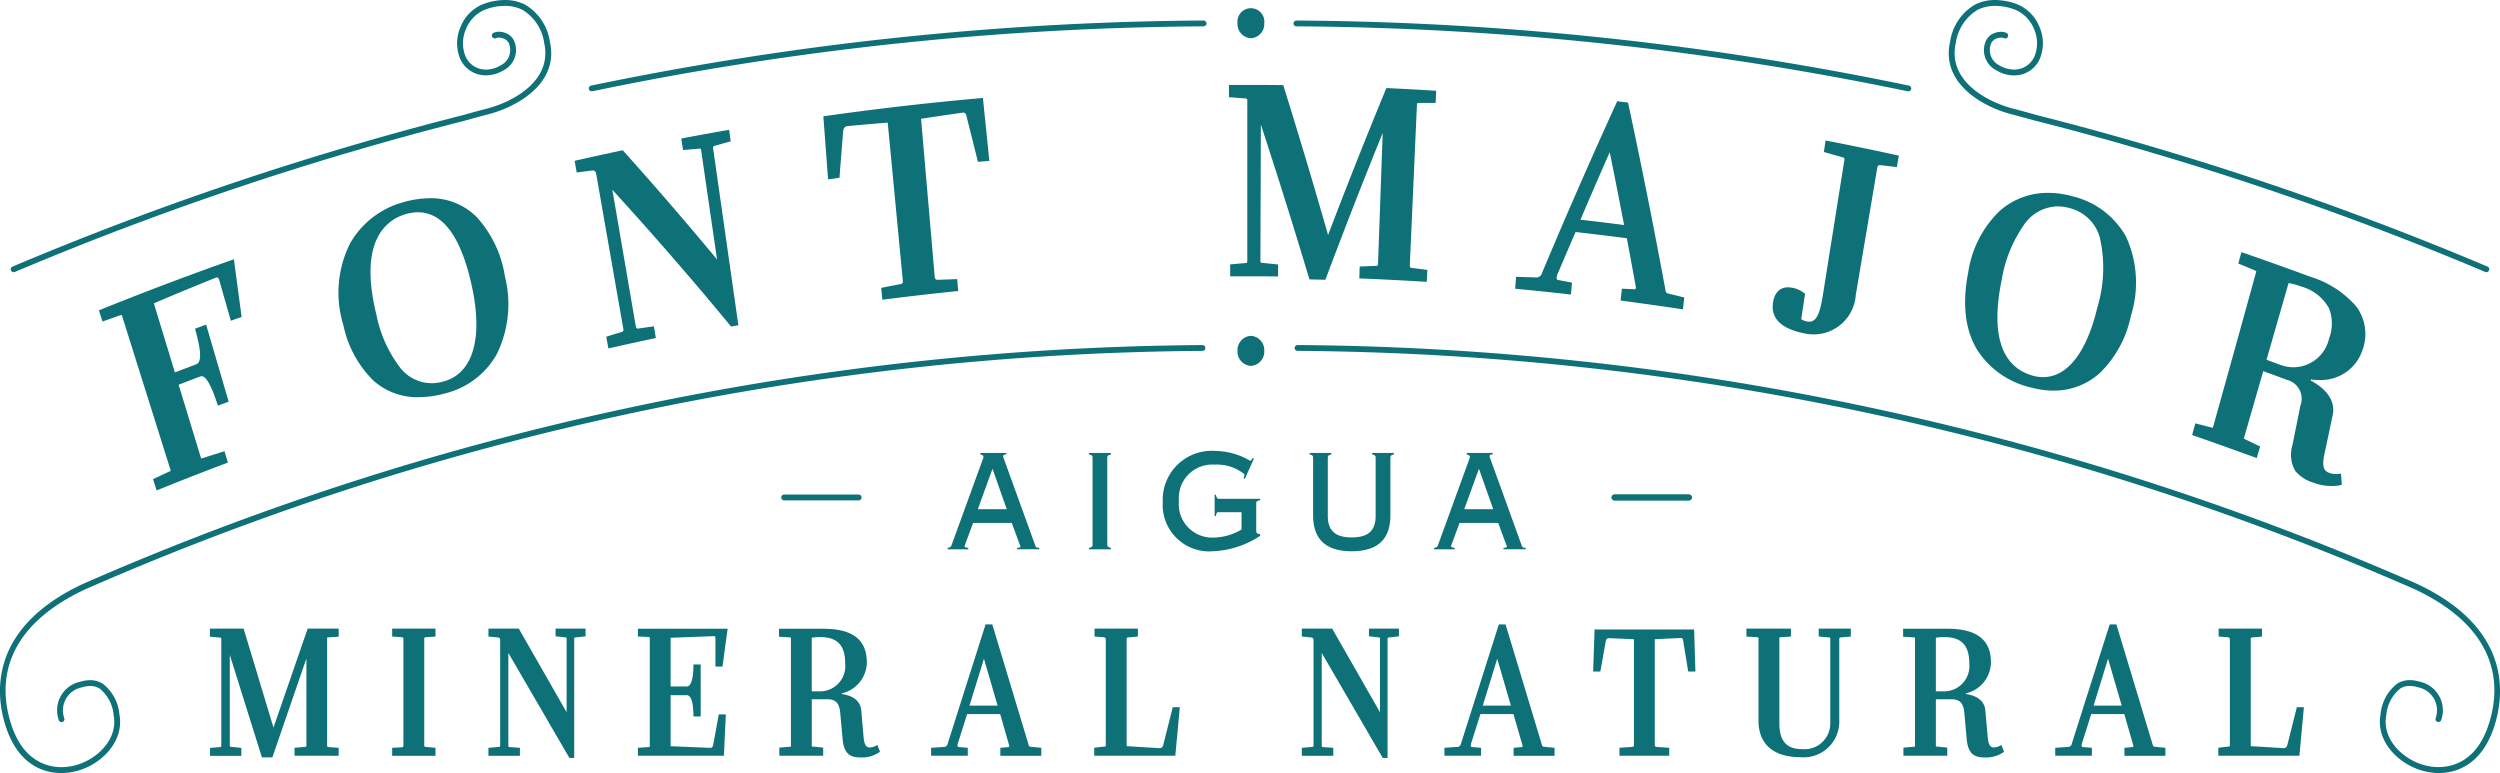
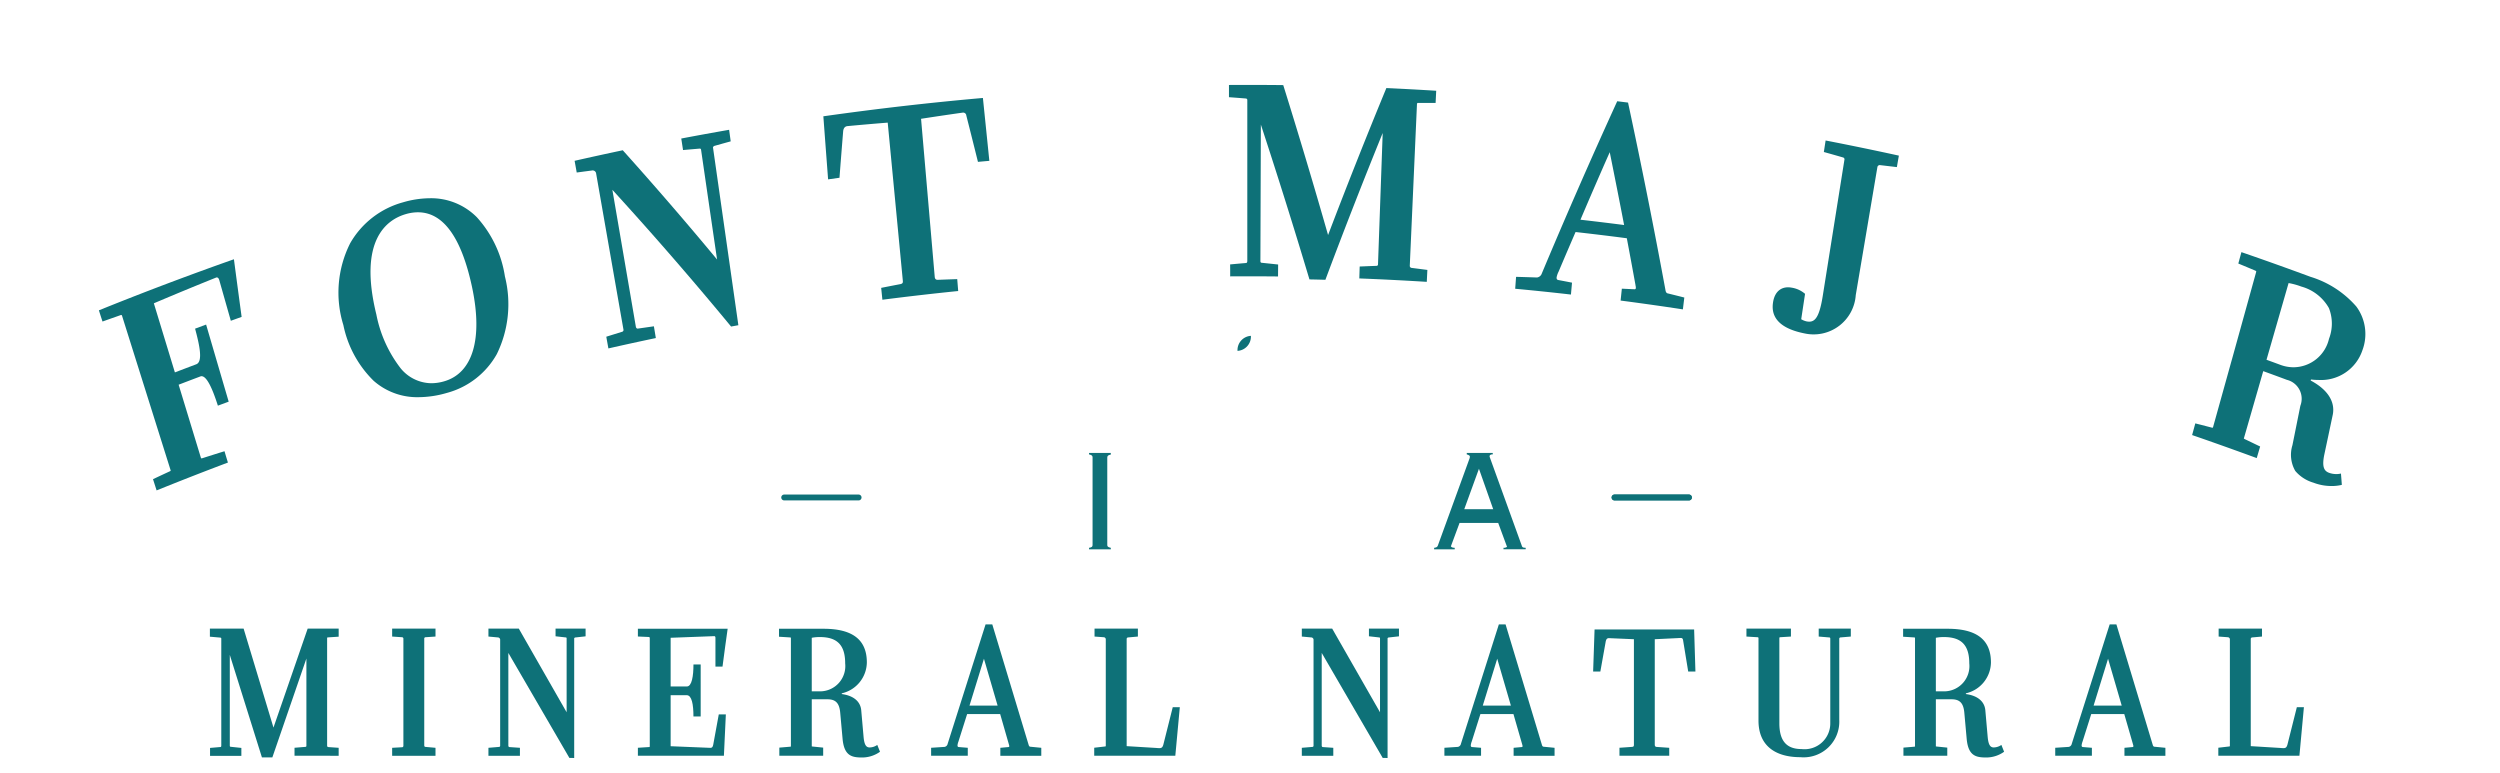
<svg xmlns="http://www.w3.org/2000/svg" width="219.451" height="67.858" viewBox="0 0 219.451 67.858">
  <defs>
    <clipPath id="clip-path">
-       <path id="Clip_22" d="M0 0h219.451v67.858H0z" class="cls-1" transform="translate(0 0.142)" />
-     </clipPath>
+       </clipPath>
    <style>
            .cls-1{fill:none}.cls-2{fill:#0e7178}
        </style>
  </defs>
  <g id="Logo" transform="translate(0 -1)">
    <path id="Fill_1" d="M6.789.757H.257a.257.257 0 1 1 0-.513h6.532a.257.257 0 0 1 0 .513" class="cls-2" transform="translate(141.484 44.169)" />
    <path id="Fill_3" d="M11.58 5.4l-1.014-3.567c-.051-.181-.149-.272-.28-.225q-2.741 1.1-5.463 2.259L6.67 9.932q.936-.359 1.873-.712c.6-.223.3-1.642-.1-3.128l.968-.359q.989 3.385 1.981 6.767l-.948.351c-.4-1.259-.983-2.773-1.535-2.566q-.957.36-1.91.726l1.937 6.359c.021.068.041.135.124.1q.982-.315 1.965-.62.147.5.3.995-3.141 1.183-6.26 2.445l-.316-.987q.759-.359 1.521-.711a.055.055 0 0 0 .028-.061L2.03 4.959a.08.08 0 0 0-.115-.059q-.8.281-1.6.566C.21 5.139.1 4.811 0 4.482Q5.893 2.1 11.852 0q.333 2.531.676 5.058l-.948.342" class="cls-2" transform="translate(8.682 23.758)" />
    <path id="Fill_5" d="M7.011 17.463a5.773 5.773 0 0 1-3.945-1.442 9.523 9.523 0 0 1-2.654-4.888 9.627 9.627 0 0 1 .6-7.187A7.672 7.672 0 0 1 5.657.355 8.5 8.5 0 0 1 8 0a5.649 5.649 0 0 1 4.123 1.661 9.952 9.952 0 0 1 2.469 5.2 9.968 9.968 0 0 1-.707 6.814 7.14 7.14 0 0 1-4.4 3.417 8.983 8.983 0 0 1-2.474.371zM6.963 1.232a3.871 3.871 0 0 0-1.068.16C4.239 1.871 1.7 3.652 3.307 10.2a11.206 11.206 0 0 0 2.128 4.721 3.528 3.528 0 0 0 2.7 1.317 4.053 4.053 0 0 0 1.12-.167c2.524-.728 3.417-3.745 2.452-8.275-.932-4.355-2.527-6.563-4.744-6.563z" class="cls-2" transform="translate(29.729 18.402)" />
    <path id="Fill_7" d="M13.737 17.271Q8.7 11.166 3.315 5.266l2.063 12.028c.012.07.075.178.182.155l1.4-.2.171 1.031q-2.085.438-4.165.911l-.185-1.028q.7-.22 1.407-.438a.163.163 0 0 0 .1-.191q-1.2-6.84-2.395-13.679a.309.309 0 0 0-.374-.282Q.853 3.66.186 3.75L0 2.722q2.112-.48 4.228-.926 4.245 4.729 8.278 9.591Q11.8 6.566 11.1 1.746c-.01-.071-.062-.11-.152-.093q-.714.06-1.43.124L9.363.766q2.1-.4 4.2-.766l.139 1.014q-.707.195-1.414.394c-.067.012-.147.1-.14.146l2.227 15.6-.64.116" class="cls-2" transform="translate(50.439 12.394)" />
    <path id="Fill_9" d="M11.837 16.947q-3.33.338-6.655.765l-.106-1.042q.855-.17 1.711-.334c.17-.044.206-.12.19-.286L5.65 2.165q-1.772.141-3.545.307c-.18.024-.327.14-.364.433q-.167 2.052-.324 4.1l-1 .141Q.207 4.379 0 1.61 6.988.618 14.006 0q.285 2.76.565 5.52-.5.043-1 .09-.505-2.034-1.021-4.067a.277.277 0 0 0-.314-.256q-1.83.258-3.659.542l1.2 13.875c.015.166.088.254.241.261q.867-.034 1.734-.063l.084 1.045" class="cls-2" transform="translate(72.274 9.599)" />
    <path id="Fill_11" d="M11.442 16.989l.032-1.048q.737-.032 1.474-.058a.124.124 0 0 0 .134-.113l.412-11.549q-2.609 6.418-5.03 12.885-.7-.02-1.4-.034Q5.025 10.261 2.8 3.482l-.04 11.987c0 .095.043.142.108.143q.725.075 1.448.153l-.009 1.049q-2.1-.021-4.2-.008c0-.35 0-.7-.005-1.049q.7-.065 1.4-.124c.065 0 .108-.071.108-.191V1.334a.133.133 0 0 0-.135-.142Q.741 1.132 0 1.078V.005Q2.382-.01 4.765.017 6.816 6.583 8.7 13.179 11.165 6.7 13.817.276q2.187.1 4.375.237l-.053 1.071h-1.586s-.048.07-.047.045l-.634 14.257a.177.177 0 0 0 .166.177q.688.087 1.378.177l-.052 1.047q-2.96-.184-5.922-.3" class="cls-2" transform="translate(107.879 8.454)" />
    <path id="Fill_13" d="M14.716 18.27c-1.832-.28-3.669-.54-5.462-.774l.072-.695.036-.347h.008l1.077.049h.028a.1.1 0 0 0 .114-.1.635.635 0 0 0-.017-.192c-.006-.033-.013-.066-.016-.1-.235-1.292-.482-2.628-.757-4.084-1.447-.189-2.96-.374-4.5-.547-.469 1.082-.97 2.252-1.489 3.477a1.878 1.878 0 0 0-.175.507c-.012.142.048.221.176.235.353.066.738.14 1.177.226l-.065.717-.029.327C3.25 16.78 1.6 16.609 0 16.46l.077-1.046c.688.02 1.283.038 1.82.057h.022a.52.52 0 0 0 .421-.362C4.459 10.055 6.685 4.971 8.956 0l.682.084.268.034c1.174 5.471 2.279 11.009 3.285 16.458.023.172.1.279.206.293l.1.024c.442.11.9.223 1.349.338l-.072.589-.054.448zM8.3 4.473C7.443 6.407 6.58 8.4 5.729 10.4c1.328.152 2.617.309 3.832.465-.388-2.02-.813-4.171-1.261-6.392z" class="cls-2" transform="translate(133.004 9.887)" />
    <path id="Fill_15" d="M9.424 2.162a.212.212 0 0 0-.236.168q-.948 5.619-1.9 11.239a3.705 3.705 0 0 1-4.464 3.373c-2.7-.528-2.931-1.813-2.8-2.71.164-1.129.9-1.453 1.631-1.314a2.352 2.352 0 0 1 1.182.543l-.337 2.23a1.625 1.625 0 0 0 .455.186c.662.13 1.1-.143 1.432-2.208L6.291 1.705a.169.169 0 0 0-.127-.218q-.837-.242-1.677-.476L4.642 0q3.22.625 6.431 1.329-.089.5-.175 1.007l-1.474-.174" class="cls-2" transform="translate(155.611 13.332)" />
-     <path id="Fill_17" d="M7.759 17.36a7.605 7.605 0 0 1-2.052-.295A7.6 7.6 0 0 1 1.1 13.846C0 12.085-.275 9.773.272 6.976A9.421 9.421 0 0 1 2.964 1.65 6.337 6.337 0 0 1 7.3 0a7.876 7.876 0 0 1 2.14.306 7.307 7.307 0 0 1 4.686 3.543 9.7 9.7 0 0 1 .42 6.962 9.731 9.731 0 0 1-2.693 4.977 6 6 0 0 1-4.094 1.572zm.366-16.172a3.638 3.638 0 0 0-2.875 1.5A11.759 11.759 0 0 0 3.2 7.7c-.674 3.266-.748 7.364 2.731 8.344a3.37 3.37 0 0 0 .911.13c2.132 0 3.821-2.163 4.758-6.091a12.009 12.009 0 0 0 .224-6.163 3.676 3.676 0 0 0-2.615-2.575 4.012 4.012 0 0 0-1.083-.156z" class="cls-2" transform="translate(172.5 17.93)" />
    <path id="Fill_19" d="M12.229 20.53a4.414 4.414 0 0 1-1.58-.294 3.3 3.3 0 0 1-1.592-1.027 2.833 2.833 0 0 1-.252-2.26c.209-1.035.437-2.166.695-3.459a1.709 1.709 0 0 0-1.177-2.279c-.669-.25-1.369-.507-2.08-.765l-.518 1.8-.015.051-1.171 4.066a.512.512 0 0 0 .119.068q.55.263 1.1.529l.214.1-.3 1.018C3.822 17.4 1.914 16.716 0 16.057l.28-1.025.393.1h.008l1.01.262a.281.281 0 0 0 .088.016c.028 0 .046-.006.05-.017l1.6-5.743.085-.3 2.12-7.65a.184.184 0 0 0-.1-.083Q4.8 1.309 4.055 1l.084-.3V.685Q4.236.341 4.328 0c1.989.684 4.028 1.413 6.061 2.165a8.709 8.709 0 0 1 4.023 2.606 4.056 4.056 0 0 1 .534 3.849 3.828 3.828 0 0 1-3.852 2.6 5.425 5.425 0 0 1-.661-.041l-.021.07-.006.021c1.478.784 2.167 1.848 1.94 3-.234 1.108-.486 2.3-.746 3.519-.221 1.085 0 1.412.393 1.571a1.846 1.846 0 0 0 .667.121 1.749 1.749 0 0 0 .405-.046c.03.362.055.687.077.994a3.755 3.755 0 0 1-.913.101zM8.468 2.714L6.53 9.448q.617.224 1.235.452a3.324 3.324 0 0 0 1.151.206 3.221 3.221 0 0 0 3.1-2.5 3.7 3.7 0 0 0-.01-2.7 4 4 0 0 0-2.423-1.885 6.2 6.2 0 0 0-1.115-.307z" class="cls-2" transform="translate(192.425 23.133)" />
    <g id="Group_23" transform="translate(0 0.858)">
      <path id="Clip_22-2" d="M0 0h219.451v67.858H0z" class="cls-1" transform="translate(0 0.142)" />
      <g id="Group_23-2" clip-path="url(#clip-path)">
        <path id="Fill_21" d="M214.082 67.858a5.318 5.318 0 0 1-1.418-.2c-2.176-.6-4.152-2.63-3.693-4.984a3.819 3.819 0 0 1 1.47-2.674 2.067 2.067 0 0 1 1.09-.3 3.039 3.039 0 0 1 .86.135 2.566 2.566 0 0 1 1.9 3.363.255.255 0 0 1-.246.184.256.256 0 0 1-.246-.328 2.063 2.063 0 0 0-1.557-2.727 2.521 2.521 0 0 0-.712-.113 1.577 1.577 0 0 0-.827.219 3.362 3.362 0 0 0-1.232 2.337c-.4 2.063 1.376 3.853 3.326 4.392a4.739 4.739 0 0 0 1.26.173c1.142 0 3.22-.449 4.3-3.454 1.053-2.923 1.624-8.389-6.384-12.153A248.43 248.43 0 0 0 113.9 30.8a.256.256 0 0 1 0-.512 248.94 248.94 0 0 1 98.293 20.975c8.693 4.087 7.55 10.308 6.655 12.793-1.194 3.309-3.498 3.802-4.766 3.802zm-208.713 0c-1.268 0-3.572-.493-4.763-3.8-.9-2.485-2.042-8.705 6.647-12.79a248.941 248.941 0 0 1 98.3-20.979.257.257 0 0 1 .257.254.254.254 0 0 1-.254.258 248.438 248.438 0 0 0-98.09 20.937c-8 3.761-7.43 9.226-6.377 12.149 1.084 3.005 3.162 3.454 4.3 3.454a4.74 4.74 0 0 0 1.261-.174c1.951-.54 3.728-2.33 3.324-4.392a3.365 3.365 0 0 0-1.231-2.337 1.576 1.576 0 0 0-.827-.219 2.526 2.526 0 0 0-.712.113 2.063 2.063 0 0 0-1.557 2.727.252.252 0 0 1-.02.193.256.256 0 0 1-.154.124.251.251 0 0 1-.072.011.255.255 0 0 1-.244-.184 2.564 2.564 0 0 1 1.9-3.363 3.053 3.053 0 0 1 .861-.134 2.067 2.067 0 0 1 1.09.3 3.817 3.817 0 0 1 1.469 2.677c.46 2.355-1.516 4.384-3.692 4.984a5.331 5.331 0 0 1-1.416.191zm212.884-43.964a.263.263 0 0 1-.1-.021 275.966 275.966 0 0 0-39.415-13.259l-.182-.05h-.016c-.434-.12-1.45-.4-1.932-.523-2.411-.611-6.267-2.642-5.427-6.376A4.509 4.509 0 0 1 173.339.42a3.847 3.847 0 0 1 1.8-.42 5.556 5.556 0 0 1 2 .4 3.607 3.607 0 0 1 1.915 2.032 3.561 3.561 0 0 1 .024 2.678 2.431 2.431 0 0 1-1.495 1.39 2.563 2.563 0 0 1-.787.121 3.021 3.021 0 0 1-1.521-.427 1.993 1.993 0 0 1-.97-2.564 1.277 1.277 0 0 1 .737-.714 1.616 1.616 0 0 1 .608-.123 1.153 1.153 0 0 1 .476.095.256.256 0 0 1-.107.489.25.25 0 0 1-.107-.024.642.642 0 0 0-.261-.049 1.106 1.106 0 0 0-.412.086.788.788 0 0 0-.453.418 1.5 1.5 0 0 0 .749 1.944 2.5 2.5 0 0 0 1.26.357 2.051 2.051 0 0 0 .631-.1 1.936 1.936 0 0 0 1.181-1.109 3.043 3.043 0 0 0-.032-2.282 3.1 3.1 0 0 0-1.637-1.747 4.851 4.851 0 0 0-1.788-.354 3.37 3.37 0 0 0-1.574.358 4.041 4.041 0 0 0-1.895 2.9c-.753 3.352 2.822 5.2 5.054 5.767.62.156 2.12.576 2.135.58A276.369 276.369 0 0 1 218.352 23.4a.257.257 0 0 1-.1.493zm-217.053 0a.257.257 0 0 1-.1-.493 276.49 276.49 0 0 1 39.487-13.283l.025-.007.026-.007c.984-.274 1.723-.474 2.079-.563 2.231-.565 5.806-2.416 5.052-5.767a4.037 4.037 0 0 0-1.894-2.9A3.364 3.364 0 0 0 44.3.517a4.866 4.866 0 0 0-1.79.356 3.089 3.089 0 0 0-1.632 1.746 3.039 3.039 0 0 0-.032 2.281 1.932 1.932 0 0 0 1.182 1.11 2.04 2.04 0 0 0 .629.1 2.515 2.515 0 0 0 1.262-.357 1.5 1.5 0 0 0 .751-1.944.8.8 0 0 0-.455-.418A1.1 1.1 0 0 0 43.8 3.3a.639.639 0 0 0-.261.049.255.255 0 0 1-.339-.126.255.255 0 0 1 .126-.339 1.152 1.152 0 0 1 .478-.1 1.592 1.592 0 0 1 .6.125 1.277 1.277 0 0 1 .738.714 1.994 1.994 0 0 1-.97 2.564 3.017 3.017 0 0 1-1.521.427 2.567 2.567 0 0 1-.788-.121 2.431 2.431 0 0 1-1.494-1.39 3.563 3.563 0 0 1 .031-2.672A3.6 3.6 0 0 1 42.312.4a5.56 5.56 0 0 1 2-.4 3.847 3.847 0 0 1 1.8.42 4.518 4.518 0 0 1 2.158 3.241c.84 3.734-3.016 5.765-5.427 6.376-.6.153-2.061.559-2.122.577A275.925 275.925 0 0 0 1.3 23.873a.27.27 0 0 1-.1.021zm166.313-15.88a.26.26 0 0 1-.053 0 271.567 271.567 0 0 0-53.657-5.7.254.254 0 0 1-.255-.257.266.266 0 0 1 .257-.255 272.065 272.065 0 0 1 53.76 5.711.256.256 0 0 1-.052.507zm-115.574 0a.257.257 0 0 1-.25-.2.255.255 0 0 1 .2-.3A272.047 272.047 0 0 1 105.647 1.8a.256.256 0 0 1 .258.255.256.256 0 0 1-.256.257 271.6 271.6 0 0 0-53.658 5.7.252.252 0 0 1-.052.002zM109.8 3.359a1.254 1.254 0 0 1-1.17-1.319 1.182 1.182 0 1 1 2.348 0 1.254 1.254 0 0 1-1.178 1.319z" class="cls-2" transform="translate(0 0.142)" />
      </g>
    </g>
-     <path id="Fill_24" d="M1.174 0A1.253 1.253 0 0 0 0 1.319a1.253 1.253 0 0 0 1.174 1.319 1.253 1.253 0 0 0 1.174-1.319A1.253 1.253 0 0 0 1.174 0" class="cls-2" transform="translate(108.63 30.481)" />
+     <path id="Fill_24" d="M1.174 0A1.253 1.253 0 0 0 0 1.319A1.253 1.253 0 0 0 1.174 0" class="cls-2" transform="translate(108.63 30.481)" />
    <path id="Fill_26" d="M6.789.757H.257a.257.257 0 1 1 0-.513h6.532a.257.257 0 0 1 0 .513" class="cls-2" transform="translate(141.484 44.169)" />
    <path id="Fill_28" d="M6.789.757H.257a.257.257 0 1 1 0-.513h6.532a.257.257 0 0 1 0 .513" class="cls-2" transform="translate(68.596 44.169)" />
-     <path id="Fill_30" d="M1.806 8.463H0v-.132c.2-.029.27-.069.323-.188L3.122.449a.625.625 0 0 0 .013-.13c0-.075-.081-.132-.271-.189V0h2.283v.13A.35.35 0 0 0 4.9.2a.2.2 0 0 0-.024.16l2.813 7.769c.052.176.12.188.348.2v.13H6.089v-.128H6.1a.493.493 0 0 0 .3-.085l-.775-2.1H2.232L1.471 8.2c.066.089.135.117.336.131v.131zm2.129-7.072l-1.29 3.55h2.541z" class="cls-2" transform="translate(83.188 40.757)" />
    <path id="Fill_32" d="M1.909.145C1.677.188 1.6.261 1.6.406v7.679c0 .131.064.188.31.246v.131H0v-.131c.244-.043.309-.1.309-.246V.391C.309.247.244.188 0 .13V0h1.909z" class="cls-2" transform="translate(95.597 40.757)" />
-     <path id="Fill_34" d="M4.657 3.84c.065.275.13.362.271.362h3.625v.13c-.283.044-.348.1-.348.276V7c0 .2.065.261.348.319v.131a8.124 8.124 0 0 1-4.205 1.36A4.083 4.083 0 0 1 0 4.477 4.3 4.3 0 0 1 4.606 0a6.158 6.158 0 0 1 3.07.87c.078 0 .142-.145.219-.247L8 .681l-.8 1.782-.1-.063a1.034 1.034 0 0 0 .064-.362A3.894 3.894 0 0 0 4.541 1.2a2.936 2.936 0 0 0-3.122 3.176 2.935 2.935 0 0 0 3.006 3.231 4.932 4.932 0 0 0 2.49-.71V5.376h-2c-.181 0-.207.087-.246.333h-.115V3.84z" class="cls-2" transform="translate(102.067 40.583)" />
-     <path id="Fill_36" d="M7.405.13c-.232.043-.31.116-.31.261v5.1c0 1.84-.864 3.144-3.393 3.144S.309 7.331.309 5.491v-5.1C.309.246.232.188 0 .13V0h1.909v.13C1.677.188 1.6.246 1.6.391v5.144c0 1.246.607 1.883 2.1 1.883s2.1-.637 2.1-1.869V.391c0-.145-.077-.2-.31-.261V0H7.4z" class="cls-2" transform="translate(114.955 40.757)" />
    <path id="Fill_38" d="M1.806 8.463H0v-.132c.2-.029.27-.069.323-.188L3.122.449a.625.625 0 0 0 .013-.13c0-.075-.081-.132-.271-.189V0h2.283v.13A.349.349 0 0 0 4.9.2a.2.2 0 0 0-.022.157l2.811 7.772c.052.176.12.188.348.2v.13H6.089v-.128H6.1a.5.5 0 0 0 .3-.085l-.775-2.1H2.232L1.471 8.2c.066.089.135.117.336.131v.131zm2.129-7.072l-1.29 3.55h2.541z" class="cls-2" transform="translate(125.888 40.757)" />
    <path id="Fill_40" d="M7.429 11.162v-.7l.958-.079a.082.082 0 0 0 .085-.079V2.628l-2.988 8.677h-.917L1.748 2.311v7.964c0 .064.029.1.071.1l.944.1v.7H.014v-.7l.916-.079c.043 0 .071-.047.071-.127V.886A.086.086 0 0 0 .916.792L0 .712V0h2.96l2.622 8.692L8.585 0h2.72v.712l-.986.064s-.028.047-.028.031v9.484a.114.114 0 0 0 .113.111l.9.063v.7z" class="cls-2" transform="translate(18.424 56.177)" />
    <path id="Fill_42" d="M3.806 0v.7l-.888.06a.113.113 0 0 0-.1.111v9.357c0 .1.029.158.113.158l.874.079v.7H0v-.7l.846-.047a.125.125 0 0 0 .141-.127V.871A.126.126 0 0 0 .888.76L0 .7V0z" class="cls-2" transform="translate(34.423 56.177)" />
    <path id="Fill_44" d="M7.105 11.352L1.748 2.137v8.138c0 .048.028.127.1.127l.916.063v.7H0v-.7l.944-.079a.1.1 0 0 0 .085-.111V1.013a.209.209 0 0 0-.2-.237L0 .7V0h2.664l4.2 7.346V.855A.074.074 0 0 0 6.78.776l-.888-.1V0h2.636v.681l-.9.1c-.042 0-.1.047-.1.079v10.5z" class="cls-2" transform="translate(42.875 56.177)" />
    <path id="Fill_46" d="M6.808 3.325V.792c0-.079-.028-.143-.1-.143L2.875.792v4.275H4.3c.437 0 .578-.919.578-1.932h.634V7.7h-.635c0-1.045-.141-1.868-.592-1.868h-1.41v4.48l3.5.143c.155 0 .2-.1.24-.285L7.1 7.521h.621l-.17 3.626H0v-.7l1.015-.064c.014 0 .028-.031.028-.063V.824c0-.064-.028-.1-.071-.1L0 .681V0h7.88s-.409 2.914-.452 3.325z" class="cls-2" transform="translate(55.994 56.192)" />
    <path id="Fill_48" d="M7.315 11.3c-.894 0-1.59-.119-1.733-1.615L5.37 7.346c-.077-.82-.4-1.155-1.113-1.155H2.875v4.132a.274.274 0 0 0 .086.016l.916.094v.712H.028v-.712l.93-.078c.042 0 .086-.016.086-.032V.792A.1.1 0 0 0 .972.76L0 .7V0h3.905C6.466 0 7.71.969 7.71 2.961a2.825 2.825 0 0 1-2.2 2.707v.064c1.022.138 1.628.638 1.706 1.408l.211 2.391c.072.736.267.887.536.887a1.184 1.184 0 0 0 .662-.222l.24.6a2.7 2.7 0 0 1-1.55.504zM3.58.728a3.586 3.586 0 0 0-.706.064v4.7h.818A2.219 2.219 0 0 0 5.808 3.04c0-1.599-.687-2.312-2.228-2.312z" class="cls-2" transform="translate(68.382 56.193)" />
    <path id="Fill_50" d="M3.214 11.528H0v-.7l1.184-.078a.34.34 0 0 0 .267-.27L4.779 0h.591l3.186 10.561c.029.113.084.175.156.175l.958.094v.7H6.076v-.7l.7-.064a.075.075 0 0 0 .085-.079.444.444 0 0 0-.026-.126l-.018-.063-.756-2.629h-2.9L2.4 10.276a1.3 1.3 0 0 0-.085.347c0 .094.043.142.127.142l.776.064v.7zm1.424-8.519L3.369 7.125h2.467l-1.2-4.117z" class="cls-2" transform="translate(81.734 55.812)" />
    <path id="Fill_52" d="M3.834 0v.7l-.845.076A.134.134 0 0 0 2.848.9v9.42l2.593.158a2.582 2.582 0 0 0 .3.016c.2 0 .268-.111.325-.3L6.893 6.9h.621l-.395 4.259H0v-.7l.959-.111c.014 0 .056-.015.056-.031V.966A.187.187 0 0 0 .846.76L.028.7V0z" class="cls-2" transform="translate(96.051 56.177)" />
    <path id="Fill_54" d="M7.1 11.352L1.747 2.137v8.138c0 .048.028.127.1.127l.916.063v.7H0v-.7l.944-.079a.1.1 0 0 0 .085-.111V1.013a.21.21 0 0 0-.2-.237L0 .7V0h2.664l4.2 7.346V.855A.075.075 0 0 0 6.78.776l-.888-.1V0h2.636v.681l-.9.1c-.043 0-.1.047-.1.079v10.5z" class="cls-2" transform="translate(114.274 56.177)" />
    <path id="Fill_56" d="M3.214 11.528H0v-.7l1.184-.078a.34.34 0 0 0 .267-.27L4.779 0h.591l3.186 10.561c.029.113.084.175.156.175l.958.094v.7H6.076v-.7l.7-.064a.074.074 0 0 0 .085-.079.457.457 0 0 0-.025-.127l-.017-.062-.758-2.629h-2.9L2.4 10.276a1.3 1.3 0 0 0-.085.347c0 .094.043.142.127.142l.776.064v.7zm1.424-8.519L3.369 7.125h2.467l-1.2-4.117z" class="cls-2" transform="translate(126.79 55.812)" />
    <path id="Fill_58" d="M6.681 11.083h-4.37v-.7l1.128-.079c.113-.016.141-.063.141-.174V.855L1.367.76c-.113 0-.211.063-.254.253L.634 3.689H0L.126 0h8.74l.113 3.689h-.634L7.894.934C7.88.807 7.809.744 7.71.744l-2.3.111v9.262c0 .111.043.174.142.19l1.127.079z" class="cls-2" transform="translate(139.846 56.256)" />
    <path id="Fill_60" d="M8.261.776a.114.114 0 0 0-.113.111v7.124a3.132 3.132 0 0 1-3.426 3.278c-1.973 0-3.664-.839-3.664-3.214V.839A.071.071 0 0 0 .987.76L0 .7V0h3.906v.7l-.959.06c-.029 0-.057.032-.057.079v7.473c0 1.584.663 2.264 1.945 2.264a2.261 2.261 0 0 0 2.524-2.3V.887c0-.08-.029-.111-.113-.111L6.344.7V0h2.819v.7z" class="cls-2" transform="translate(153.303 56.177)" />
    <path id="Fill_62" d="M7.316 11.3c-.895 0-1.591-.119-1.734-1.615l-.211-2.339c-.078-.82-.4-1.155-1.114-1.155H2.875v4.132a.274.274 0 0 0 .086.016l.916.094v.712H.028v-.712l.93-.078c.042 0 .086-.016.086-.032V.792A.1.1 0 0 0 .972.76L0 .7V0h3.905C6.466 0 7.71.969 7.71 2.961a2.825 2.825 0 0 1-2.2 2.707v.064c1.022.138 1.628.638 1.706 1.408l.211 2.391c.072.736.267.887.536.887a1.2 1.2 0 0 0 .663-.222l.239.6a2.7 2.7 0 0 1-1.549.504zM3.58.728a3.586 3.586 0 0 0-.706.064v4.7h.818A2.219 2.219 0 0 0 5.808 3.04c0-1.599-.687-2.312-2.228-2.312z" class="cls-2" transform="translate(167.056 56.193)" />
    <path id="Fill_64" d="M3.214 11.528H0v-.7l1.184-.078a.34.34 0 0 0 .267-.27L4.779 0h.591l3.186 10.561c.029.113.084.175.156.175l.958.094v.7H6.076v-.7l.7-.064a.074.074 0 0 0 .085-.079.457.457 0 0 0-.025-.127l-.017-.062-.758-2.629h-2.9L2.4 10.276a1.287 1.287 0 0 0-.084.347c0 .094.042.142.126.142l.776.064v.7zm1.424-8.519L3.369 7.125h2.467l-1.2-4.117z" class="cls-2" transform="translate(180.409 55.812)" />
    <path id="Fill_66" d="M3.834 0v.7l-.846.076A.134.134 0 0 0 2.847.9v9.42l2.594.158a2.582 2.582 0 0 0 .3.016c.2 0 .267-.111.324-.3L6.893 6.9h.62l-.394 4.259H0v-.7l.958-.111c.014 0 .057-.015.057-.031V.966A.188.188 0 0 0 .845.76L.028.7V0z" class="cls-2" transform="translate(194.725 56.177)" />
  </g>
</svg>